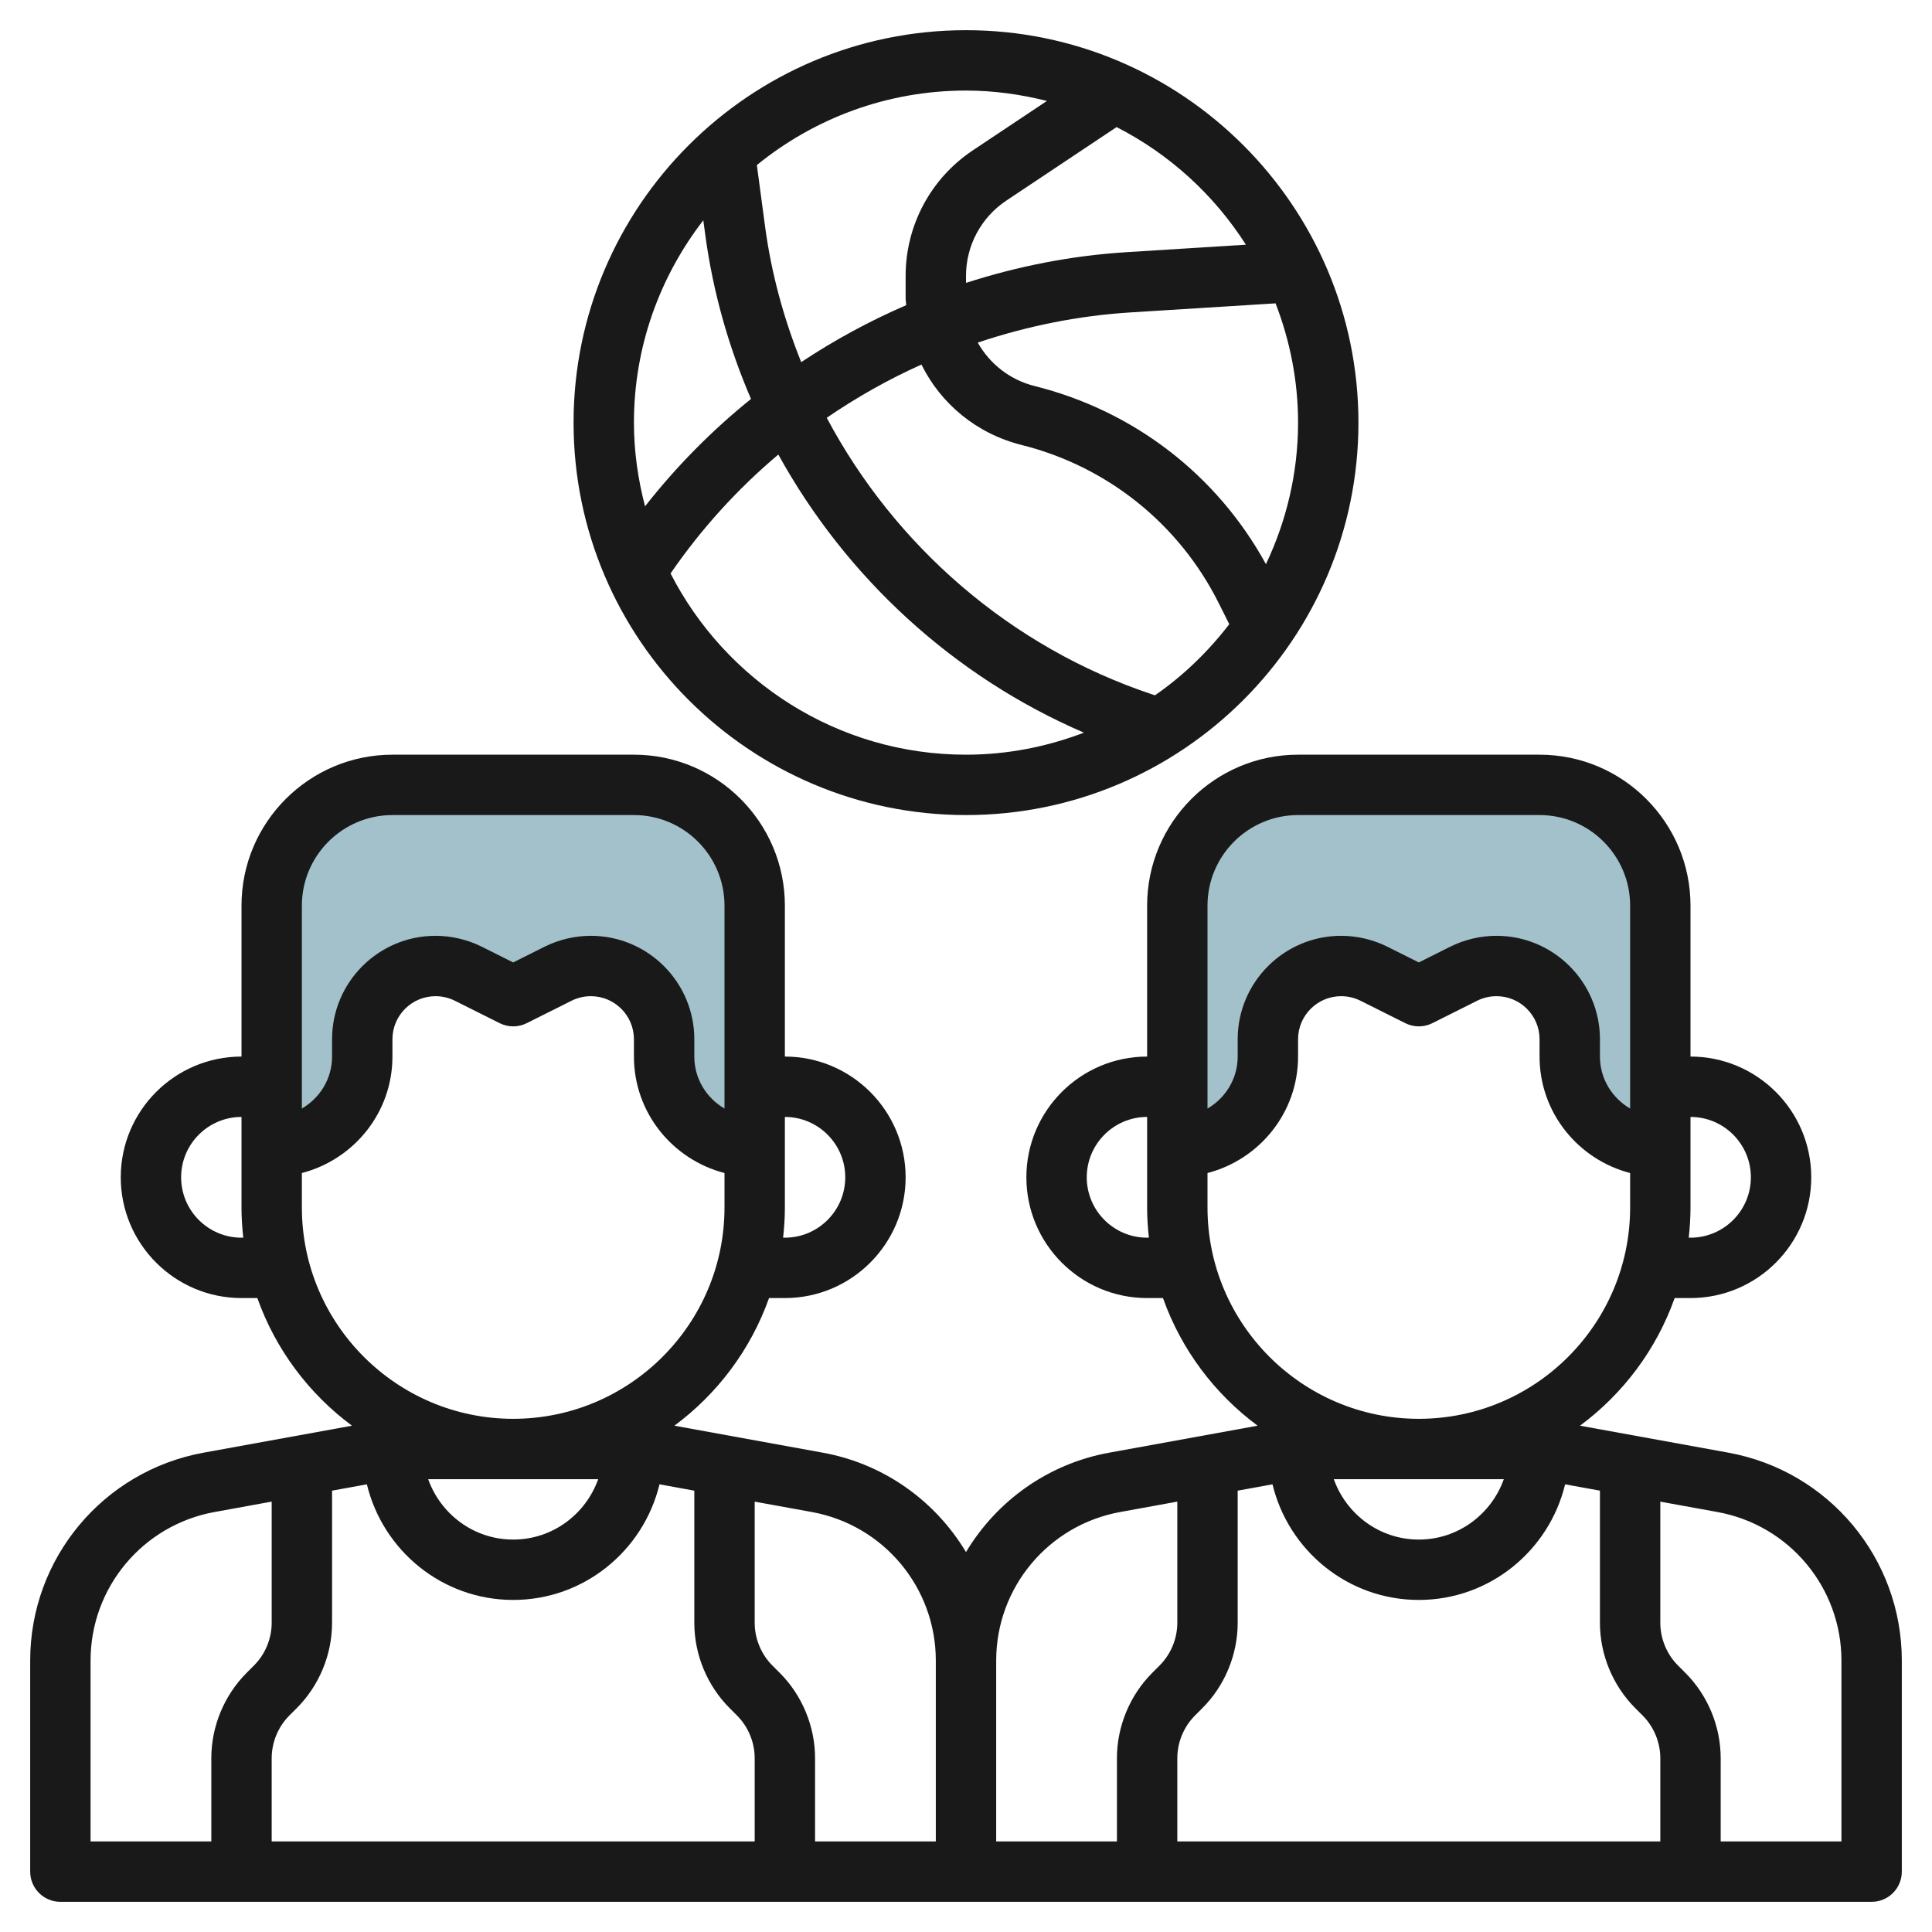
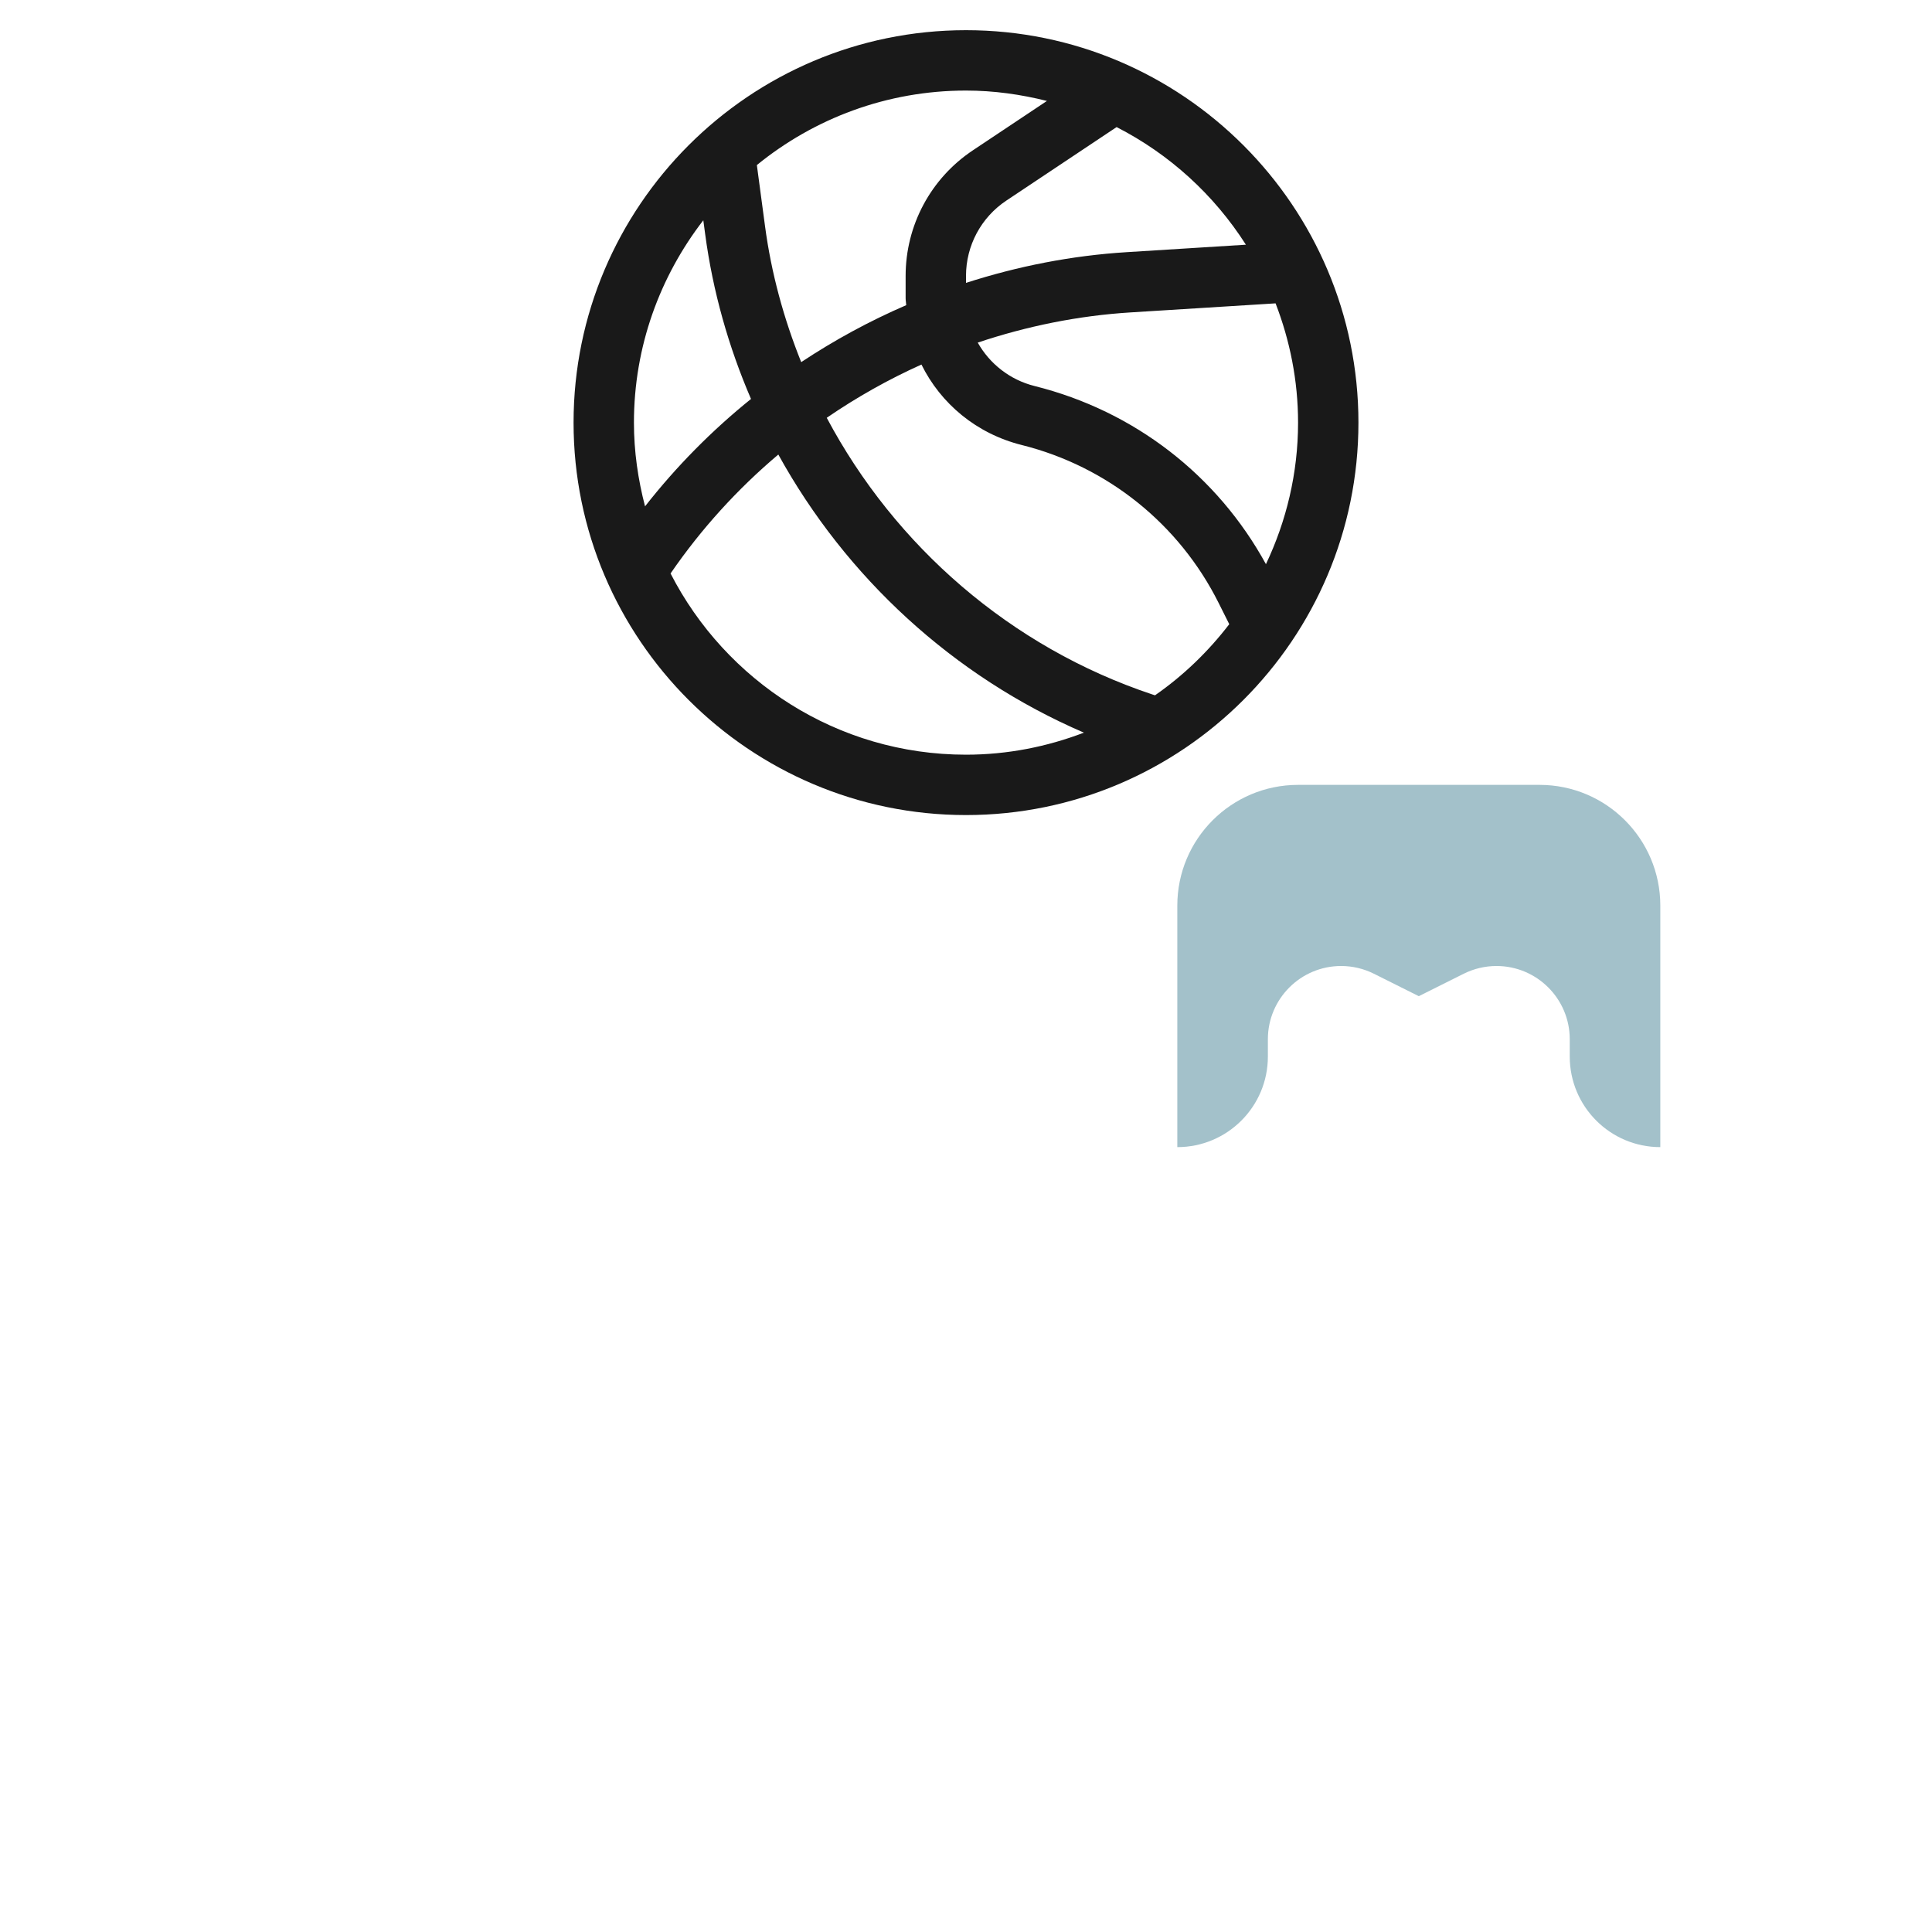
<svg xmlns="http://www.w3.org/2000/svg" id="Layer_3" enable-background="new 0 0 64 64" height="512" viewBox="0 0 64 64" width="512">
  <path d="m51 26h-8c-2.209 0-4 1.791-4 4v8c1.657 0 3-1.343 3-3v-.573c0-1.34 1.087-2.427 2.427-2.427.377 0 .748.088 1.085.256l1.488.744 1.488-.744c.337-.168.708-.256 1.085-.256 1.34 0 2.427 1.087 2.427 2.427v.573c0 1.657 1.343 3 3 3v-8c0-2.209-1.791-4-4-4z" fill="#a3c1ca" />
-   <path d="m21 26h-8c-2.209 0-4 1.791-4 4v8c1.657 0 3-1.343 3-3v-.573c0-1.34 1.087-2.427 2.427-2.427.377 0 .748.088 1.085.256l1.488.744 1.488-.744c.337-.168.708-.256 1.085-.256 1.34 0 2.427 1.087 2.427 2.427v.573c0 1.657 1.343 3 3 3v-8c0-2.209-1.791-4-4-4z" fill="#a3c1ca" />
  <g fill="#191919">
-     <path d="m57.252 48.121-4.912-.893c1.428-1.058 2.53-2.524 3.135-4.228h.525c2.206 0 4-1.794 4-4s-1.794-4-4-4v-5c0-2.757-2.243-5-5-5h-8c-2.757 0-5 2.243-5 5v5c-2.206 0-4 1.794-4 4s1.794 4 4 4h.525c.605 1.704 1.707 3.17 3.135 4.228l-4.912.893c-2.046.371-3.74 1.611-4.748 3.294-1.008-1.683-2.702-2.923-4.748-3.294l-4.912-.893c1.428-1.058 2.53-2.524 3.135-4.228h.525c2.206 0 4-1.794 4-4s-1.794-4-4-4v-5c0-2.757-2.243-5-5-5h-8c-2.757 0-5 2.243-5 5v5c-2.206 0-4 1.794-4 4s1.794 4 4 4h.525c.605 1.704 1.707 3.17 3.135 4.228l-4.912.893c-3.331.605-5.748 3.501-5.748 6.887v6.992c0 .553.447 1 1 1h30 30c.553 0 1-.447 1-1v-6.992c0-3.386-2.417-6.282-5.748-6.887zm-3.08 8.465.242.242c.372.372.586.888.586 1.414v2.758h-16v-2.758c0-.526.214-1.042.586-1.414l.242-.242c.745-.744 1.172-1.775 1.172-2.828v-4.378l1.153-.21c.53 2.192 2.495 3.83 4.847 3.83s4.317-1.638 4.847-3.83l1.153.21v4.378c0 1.053.427 2.084 1.172 2.828zm-4.356-7.586c-.414 1.161-1.514 2-2.816 2s-2.402-.839-2.816-2zm8.184-10c0 1.103-.897 2-2 2h-.059c.037-.329.059-.662.059-1v-3c1.103 0 2 .897 2 2zm-15-12h8c1.654 0 3 1.346 3 3v6.722c-.595-.347-1-.985-1-1.722v-.573c0-1.89-1.537-3.427-3.427-3.427-.528 0-1.059.125-1.533.361l-1.04.521-1.041-.521c-.474-.236-1.004-.361-1.532-.361-1.89 0-3.427 1.537-3.427 3.427v.573c0 .737-.405 1.375-1 1.722v-6.722c0-1.654 1.346-3 3-3zm-5 14c-1.103 0-2-.897-2-2s.897-2 2-2v3c0 .338.022.671.059 1zm2-1v-1.142c1.721-.447 3-1.999 3-3.858v-.573c0-.787.64-1.427 1.427-1.427.221 0 .441.052.639.15l1.487.744c.281.141.613.141.895 0l1.486-.744c.198-.099.419-.15.64-.15.786 0 1.426.64 1.426 1.427v.573c0 1.859 1.279 3.411 3 3.858v1.142c0 3.859-3.141 7-7 7s-7-3.141-7-7zm-9 15.008v5.992h-4v-2.758c0-1.053-.427-2.084-1.172-2.828l-.242-.242c-.372-.372-.586-.888-.586-1.414v-4.014l1.895.344c2.378.433 4.105 2.502 4.105 4.92zm-21.172 1.578c.745-.744 1.172-1.775 1.172-2.828v-4.378l1.153-.21c.53 2.192 2.495 3.83 4.847 3.83s4.317-1.638 4.847-3.83l1.153.21v4.378c0 1.053.427 2.084 1.172 2.828l.242.242c.372.372.586.888.586 1.414v2.758h-16v-2.758c0-.526.214-1.042.586-1.414zm9.988-7.586c-.414 1.161-1.514 2-2.816 2s-2.402-.839-2.816-2zm8.184-10c0 1.103-.897 2-2 2h-.059c.037-.329.059-.662.059-1v-3c1.103 0 2 .897 2 2zm-15-12h8c1.654 0 3 1.346 3 3v6.722c-.595-.347-1-.985-1-1.722v-.573c0-1.89-1.537-3.427-3.427-3.427-.528 0-1.059.125-1.533.361l-1.04.521-1.041-.521c-.474-.236-1.004-.361-1.532-.361-1.89 0-3.427 1.537-3.427 3.427v.573c0 .737-.405 1.375-1 1.722v-6.722c0-1.654 1.346-3 3-3zm-5 14c-1.103 0-2-.897-2-2s.897-2 2-2v3c0 .338.022.671.059 1zm2-1v-1.142c1.721-.447 3-1.999 3-3.858v-.573c0-.787.64-1.427 1.427-1.427.221 0 .441.052.639.15l1.487.744c.281.141.613.141.895 0l1.486-.744c.198-.099.419-.15.64-.15.786 0 1.426.64 1.426 1.427v.573c0 1.859 1.279 3.411 3 3.858v1.142c0 3.859-3.141 7-7 7s-7-3.141-7-7zm-7 15.008c0-2.418 1.727-4.487 4.105-4.92l1.895-.345v4.014c0 .526-.214 1.042-.586 1.414l-.242.242c-.745.745-1.172 1.776-1.172 2.829v2.758h-4zm30 0c0-2.418 1.727-4.487 4.105-4.92l1.895-.345v4.014c0 .526-.214 1.042-.586 1.414l-.242.242c-.745.745-1.172 1.776-1.172 2.829v2.758h-4zm28 5.992h-4v-2.758c0-1.053-.427-2.084-1.172-2.828l-.242-.242c-.372-.372-.586-.888-.586-1.414v-4.014l1.895.344c2.378.433 4.105 2.502 4.105 4.92z" />
    <path d="m32 27c7.168 0 13-5.832 13-13s-5.832-13-13-13-13 5.832-13 13 5.832 13 13 13zm-9.787-8.003c1.015-1.478 2.219-2.8 3.57-3.94 2.24 4.062 5.79 7.348 10.123 9.213-1.216.465-2.529.73-3.906.73-4.265 0-7.963-2.445-9.787-6.003zm16.048 4.036-.095-.031c-4.684-1.562-8.519-4.911-10.779-9.162.991-.68 2.041-1.271 3.137-1.764.637 1.29 1.816 2.289 3.324 2.666 2.836.71 5.212 2.616 6.52 5.23l.353.705c-.695.906-1.522 1.704-2.46 2.356zm3.675-4.344c-1.606-2.933-4.348-5.073-7.663-5.901-.823-.206-1.49-.74-1.884-1.439 1.626-.545 3.326-.892 5.063-1l4.803-.3c.474 1.228.745 2.557.745 3.951 0 1.679-.389 3.264-1.064 4.689zm-.664-10.583-3.946.247c-1.824.113-3.611.465-5.326 1.018v-.23c0-1.005.499-1.938 1.336-2.496l3.653-2.435c1.752.895 3.23 2.245 4.283 3.896zm-6.591-4.762-2.454 1.636c-1.395.93-2.227 2.485-2.227 4.161v.736c0 .079.016.154.02.232-1.214.524-2.378 1.157-3.479 1.887-.576-1.435-.991-2.944-1.199-4.508l-.27-2.02c1.892-1.541 4.303-2.468 6.928-2.468.926 0 1.821.128 2.681.344zm-11.383 3.953.061.454c.254 1.905.776 3.739 1.519 5.465-1.295 1.043-2.474 2.235-3.51 3.557-.232-.887-.368-1.814-.368-2.773 0-2.524.863-4.845 2.298-6.703z" />
  </g>
</svg>